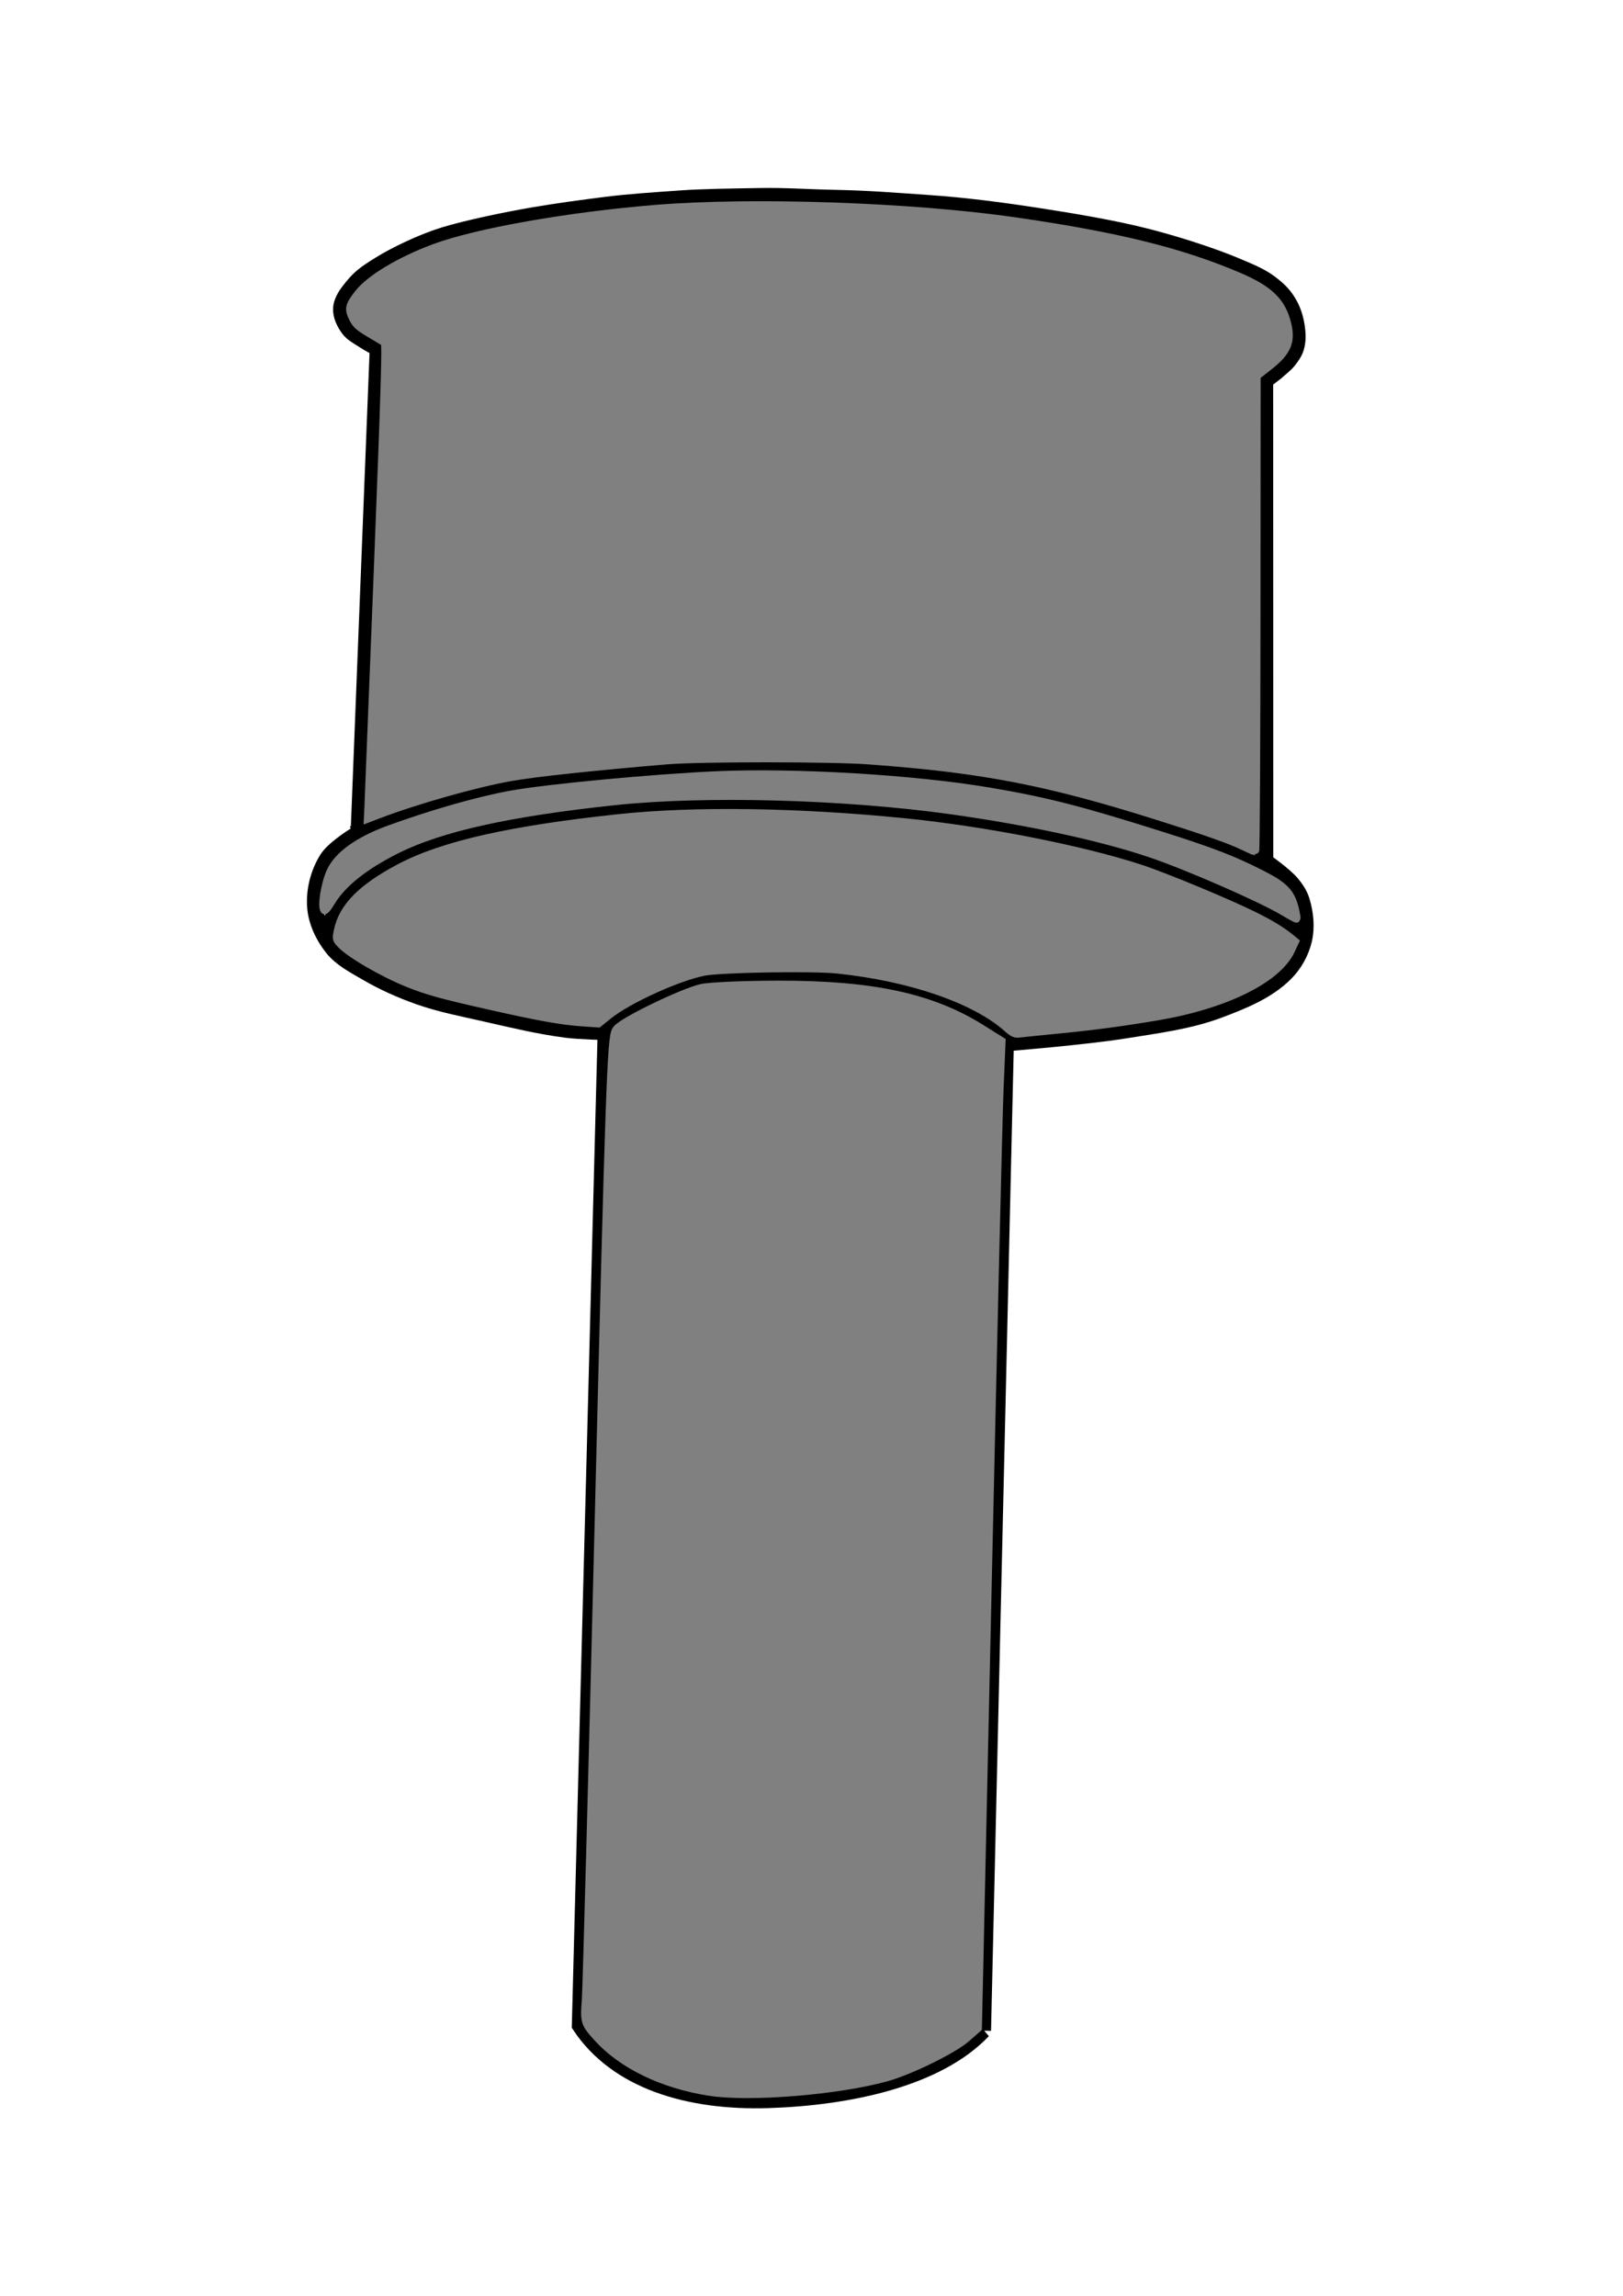
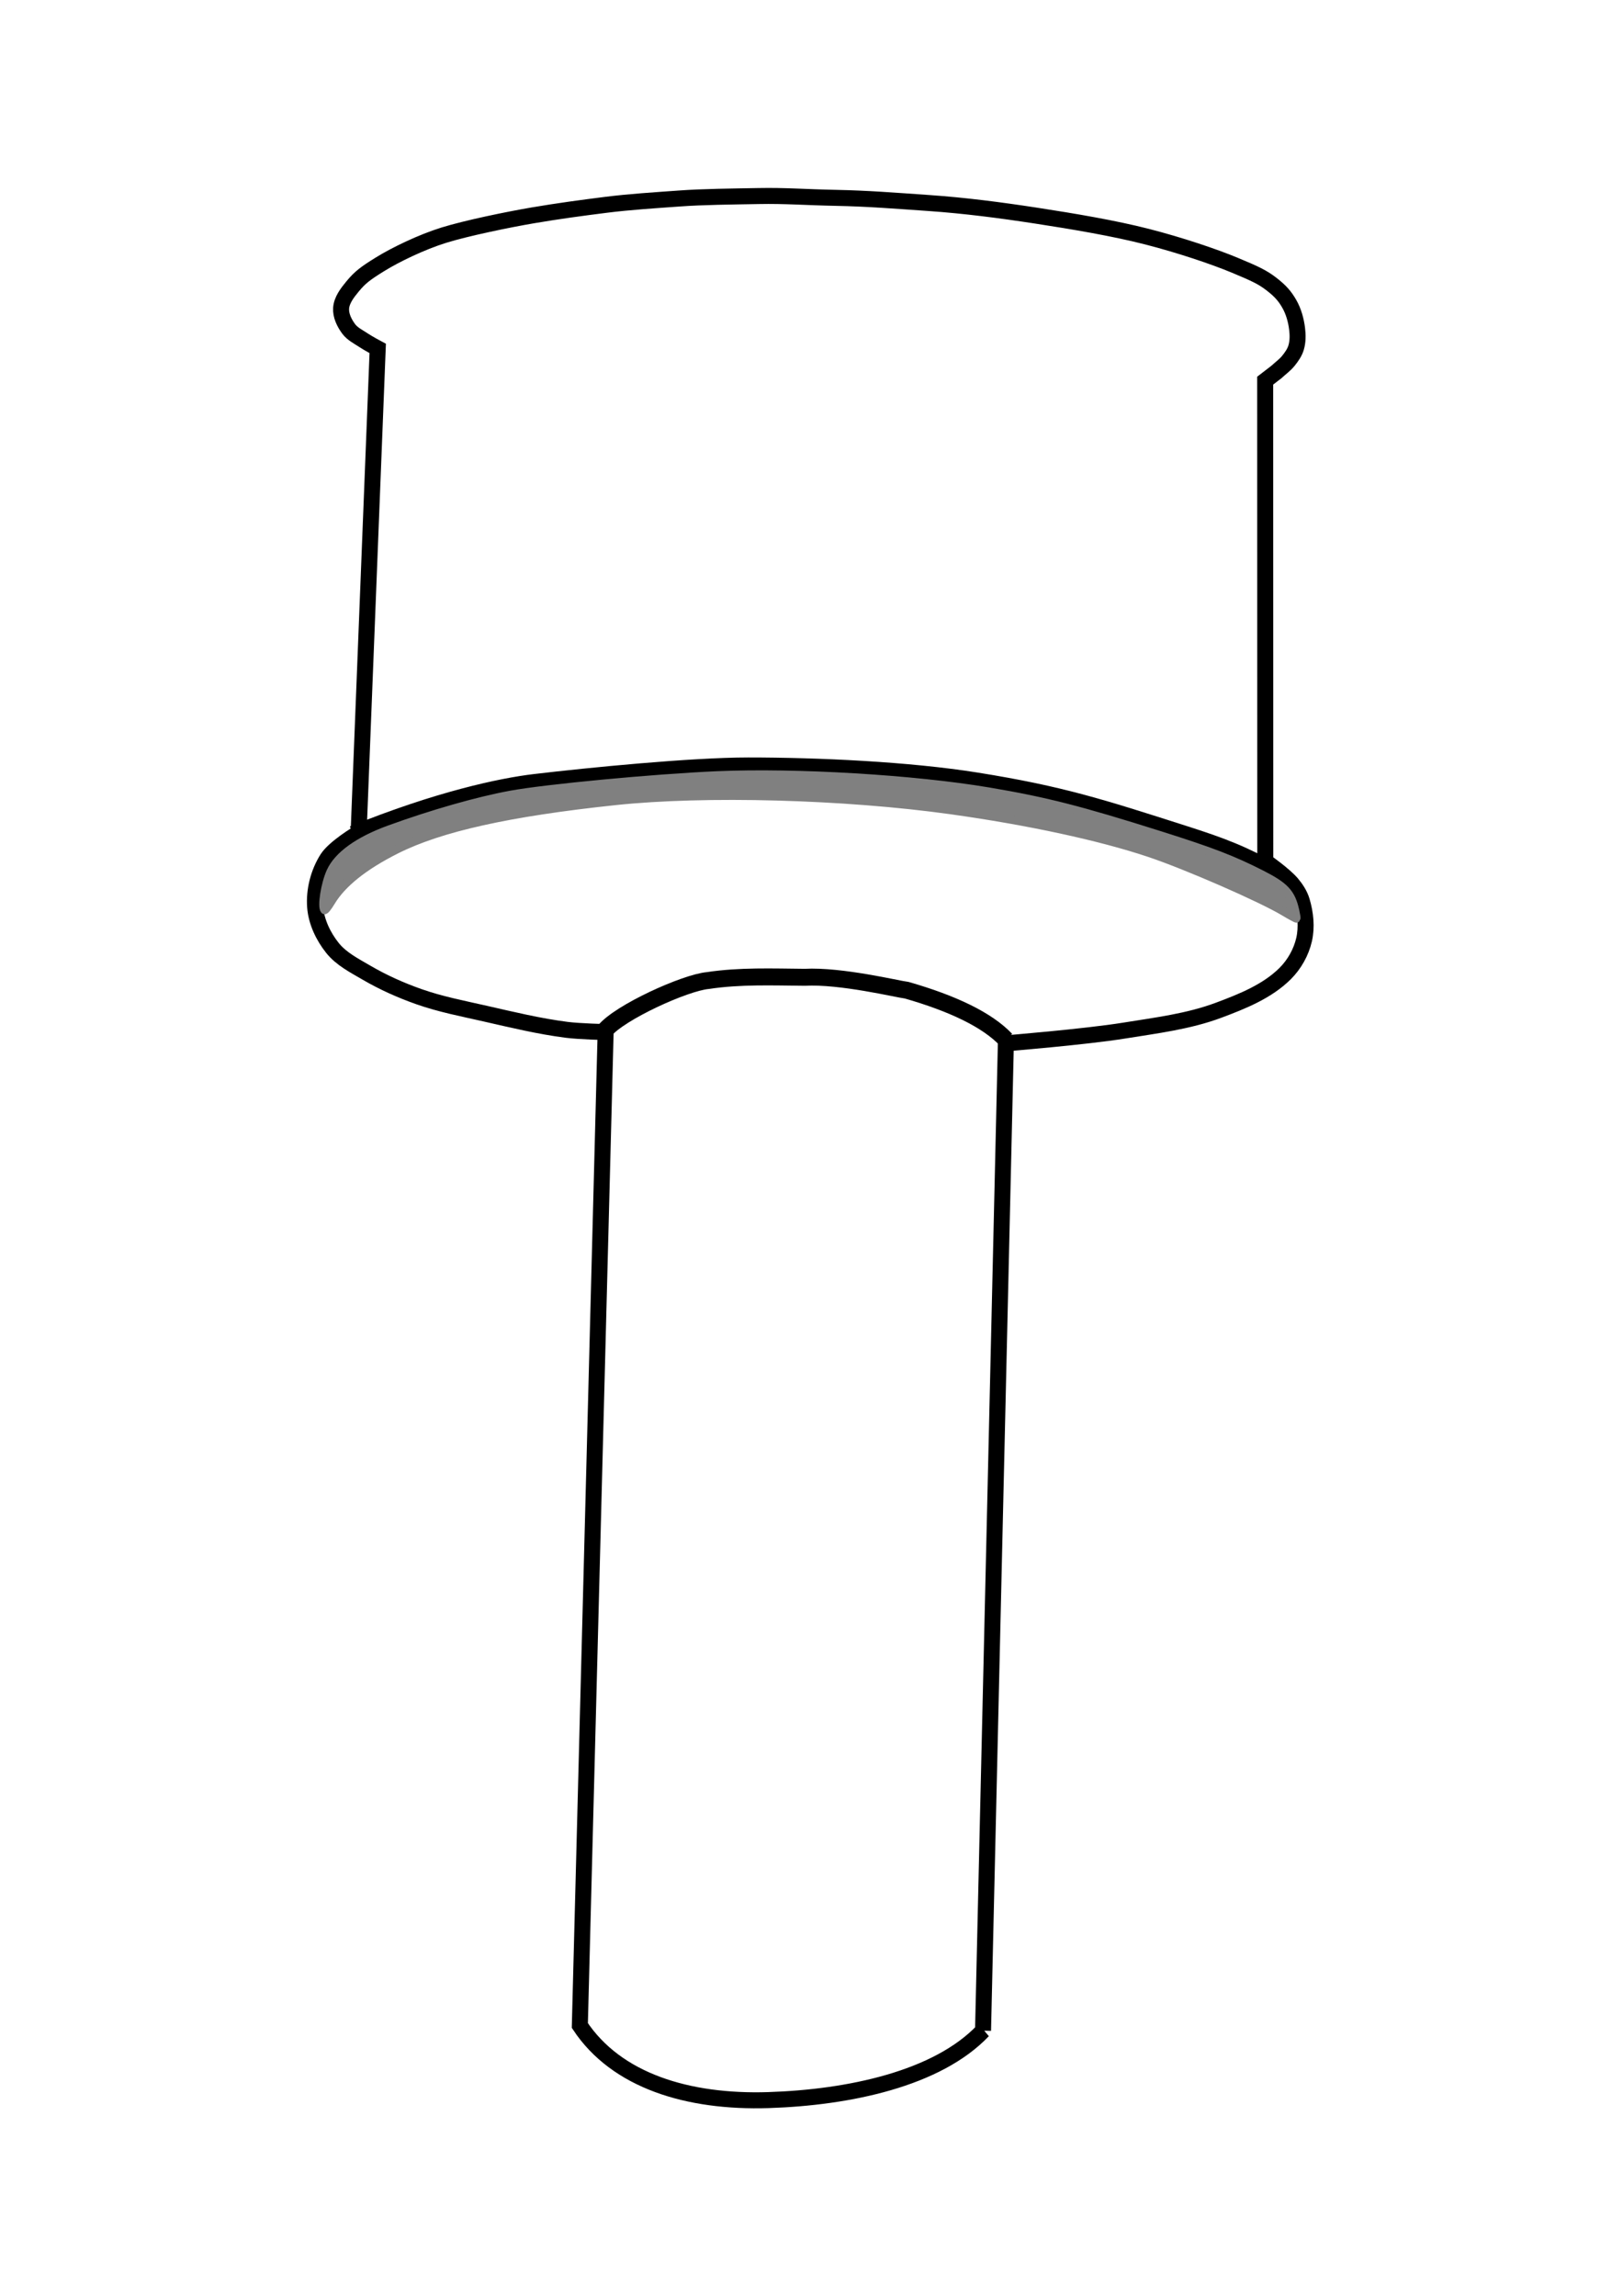
<svg xmlns="http://www.w3.org/2000/svg" xmlns:ns1="http://www.inkscape.org/namespaces/inkscape" xmlns:ns2="http://sodipodi.sourceforge.net/DTD/sodipodi-0.dtd" width="210mm" height="297mm" viewBox="0 0 744.094 1052.362" id="svg2" version="1.1" ns1:version="0.91 r13725" ns2:docname="Deposito de agua antiguo.svg">
  <defs id="defs4" />
  <ns2:namedview id="base" pagecolor="#ffffff" bordercolor="#666666" borderopacity="1.0" ns1:pageopacity="0.0" ns1:pageshadow="2" ns1:zoom="0.12125733" ns1:cx="1898.3523" ns1:cy="895.73666" ns1:document-units="px" ns1:current-layer="g4329" showgrid="false" showguides="true" ns1:window-width="1366" ns1:window-height="705" ns1:window-x="-8" ns1:window-y="-8" ns1:window-maximized="1" />
  <g ns1:label="Capa 1" ns1:groupmode="layer" id="layer1">
    <g id="g4329" transform="translate(-1247.308,922.061)">
      <g id="g4343" transform="matrix(1.467,0,0,1.467,-1144.006,106.371)">
        <g id="g4200">
          <g id="g4192">
            <g id="g3376" transform="translate(2258.356,-390.407)">
              <g id="g4182" style="stroke-width:5;stroke-miterlimit:4;stroke-dasharray:none" transform="translate(-252.263,-780.815)">
                <path style="fill:none;fill-rule:evenodd;stroke:#000000;stroke-width:5;stroke-linecap:butt;stroke-linejoin:miter;stroke-miterlimit:4;stroke-dasharray:none;stroke-opacity:1" d="m -68.803,1104.688 7.135,-308.504 c 0,0 24.785,-2.017 37.048,-3.996 9.916,-1.6 20.049,-2.835 29.457,-6.355 7.406,-2.771 15.169,-5.872 20.776,-11.447 2.867,-2.851 5.008,-6.651 5.914,-10.592 0.903,-3.929 0.455,-8.211 -0.695,-12.075 -0.594,-1.994 -1.772,-3.818 -3.107,-5.413 -2.324,-2.775 -8.323,-6.977 -8.323,-6.977 l -0.031,-150.214 3.537,-2.723 c 1.245,-1.165 2.669,-2.163 3.734,-3.494 0.983,-1.229 1.936,-2.565 2.389,-4.072 0.569,-1.893 0.561,-3.959 0.315,-5.92 -0.336,-2.679 -1.077,-5.385 -2.412,-7.731 -1.382,-2.429 -2.793,-4.069 -5.605,-6.236 -2.812,-2.166 -5.067,-3.225 -11.488,-5.897 -6.421,-2.673 -17.084,-6.27 -27.401,-8.916 -10.318,-2.646 -23.112,-4.796 -34.479,-6.542 -11.367,-1.745 -22.468,-3.19 -33.675,-3.965 -11.207,-0.774 -19.1,-1.416 -28.949,-1.613 -9.849,-0.197 -15.884,-0.73 -24.298,-0.569 -8.413,0.161 -17.256,0.218 -24.876,0.776 -7.62,0.558 -15.237,1.011 -22.84,1.97 -7.603,0.959 -14.972,1.952 -22.765,3.277 -7.793,1.325 -20.811,4.012 -27.844,6.193 -7.033,2.181 -15.125,6.122 -19.812,9.01 -4.686,2.888 -6.391,4.162 -8.775,7.063 -1.616,1.966 -3.375,4.223 -3.546,6.762 -0.153,2.273 0.987,4.588 2.337,6.424 1.192,1.621 3.126,2.544 4.801,3.659 1.378,0.917 4.302,2.479 4.302,2.479 l -5.974,151.422 c 0,0 -7.532,4.456 -9.79,8.019 -2.783,4.391 -4.192,9.946 -3.789,15.129 0.357,4.597 2.524,9.127 5.393,12.737 2.742,3.451 6.893,5.548 10.699,7.772 5.151,3.01 10.648,5.462 16.272,7.451 6.75,2.388 13.827,3.74 20.809,5.326 8.436,1.916 16.873,3.965 25.454,5.059 4.026,0.513 12.155,0.699 12.155,0.699 l -8.062,310.408 c 11.447,17.269 33.74,24.113 58.938,23.309 25.197,-0.804 52.801,-6.666 67.072,-21.693 z" id="path3353" ns1:connector-curvature="0" ns2:nodetypes="ccaaaaaaccaaaaazzzzzzzzzzzzaaaaccaaaaaaacczc" />
-                 <path style="fill:none;fill-rule:evenodd;stroke:#000000;stroke-width:5;stroke-linecap:butt;stroke-linejoin:miter;stroke-miterlimit:4;stroke-dasharray:none;stroke-opacity:1" d="m -273.602,763.502 c 1.077,-12.41 10.338,-19.465 25.308,-26.667 14.97,-7.202 44.366,-11.862 71.972,-14.356 27.606,-2.494 72.666,-0.175 100.382,3.974 27.716,4.149 52.725,9.761 69.952,17.247 17.227,7.486 29.95,11.792 38.082,20.139" id="path3363" ns1:connector-curvature="0" ns2:nodetypes="czzzzc" />
                <path style="fill:none;fill-rule:evenodd;stroke:#000000;stroke-width:5;stroke-linecap:butt;stroke-linejoin:miter;stroke-miterlimit:4;stroke-dasharray:none;stroke-opacity:1" d="M 24.212,743.405 C 12.177,736.844 6.625,734.669 -6.324,730.529 -31.865,722.363 -44.413,718.285 -70.721,714.071 c -21.396,-3.427 -49.786,-4.715 -71.441,-4.712 -17.724,0.003 -49.685,3.154 -66.771,5.175 -10.445,1.236 -30.165,5.396 -56.799,16.206" id="path3367" ns1:connector-curvature="0" ns2:nodetypes="cssssc" />
                <path style="fill:none;fill-rule:evenodd;stroke:#000000;stroke-width:5.3;stroke-linecap:butt;stroke-linejoin:miter;stroke-miterlimit:4;stroke-dasharray:none;stroke-opacity:1" d="m -187.11,792.298 c 4.723,-5.803 25.193,-15.1 32.328,-15.739 10.043,-1.513 20.172,-1.1 30.29,-1.014 11.29,-0.608 28.972,3.707 31.879,4.051 14.283,4.11 25.023,9.187 30.99,15.443" id="path3371" ns1:connector-curvature="0" ns2:nodetypes="ccccc" />
              </g>
            </g>
          </g>
        </g>
-         <path style="opacity:1;fill:#808080;fill-opacity:1;fill-rule:evenodd;stroke:#808080;stroke-width:2.531;stroke-linecap:square;stroke-linejoin:miter;stroke-miterlimit:4;stroke-dasharray:none;stroke-dashoffset:0;stroke-opacity:1" d="m 1945.006,-379.709 c -10.135,-9.052 -30.234,-15.998 -53.269,-18.408 -7.73,-0.809 -36.361,-0.333 -41.631,0.692 -8.19,1.593 -23.789,8.697 -29.89,13.614 l -3.162,2.548 -5.111,-0.357 c -6.485,-0.453 -13.11,-1.641 -28.646,-5.136 -15.014,-3.378 -19.618,-4.644 -25.56,-7.031 -7.989,-3.209 -18.265,-9.166 -21.177,-12.277 -1.395,-1.491 -1.421,-1.617 -0.875,-4.244 1.521,-7.316 7.395,-13.272 19.311,-19.578 13.412,-7.098 34.698,-11.916 68.539,-15.513 23.618,-2.511 55.812,-2.05 89.08,1.276 25.097,2.509 55.341,8.441 73.807,14.476 7.775,2.541 27.903,10.912 36.012,14.978 4.982,2.498 8.298,4.532 10.982,6.737 l 1.353,1.111 -1.234,2.664 c -4.193,9.049 -20.527,17.114 -41.962,20.716 -11.027,1.853 -19.603,2.997 -30.368,4.048 -5.846,0.571 -11.426,1.14 -12.4,1.265 -1.484,0.19 -2.1,-0.067 -3.796,-1.582 z" id="path4290" ns1:connector-curvature="0" />
        <path style="opacity:1;fill:#808080;fill-opacity:1;fill-rule:evenodd;stroke:#808080;stroke-width:2.531;stroke-linecap:square;stroke-linejoin:miter;stroke-miterlimit:4;stroke-dasharray:none;stroke-dashoffset:0;stroke-opacity:1" d="m 2031.302,-416.156 c -7.237,-4.337 -30.403,-14.446 -42.037,-18.344 -15.406,-5.162 -37.861,-10.009 -61.983,-13.379 -33.299,-4.652 -76.836,-5.833 -105.013,-2.848 -33.092,3.506 -54.546,8.272 -68.301,15.174 -10.132,5.085 -16.969,10.547 -20.428,16.32 -0.954,1.592 -1.878,2.749 -2.055,2.573 -0.999,-0.999 0.132,-8.203 1.891,-12.046 2.327,-5.082 8.711,-9.673 18.323,-13.177 13.281,-4.841 27.579,-8.925 37.924,-10.834 11.069,-2.042 44.895,-5.234 64.514,-6.088 24.747,-1.077 61.664,1.133 85.049,5.092 17.715,2.999 28.379,5.72 53.402,13.624 16.172,5.109 22.662,7.605 31.65,12.172 7.424,3.773 9.377,5.866 10.611,11.372 0.295,1.318 0.472,2.456 0.393,2.53 -0.079,0.073 -1.852,-0.89 -3.94,-2.141 z" id="path4292" ns1:connector-curvature="0" />
-         <path style="opacity:1;fill:#808080;fill-opacity:1;fill-rule:evenodd;stroke:#808080;stroke-width:2.531;stroke-linecap:square;stroke-linejoin:miter;stroke-miterlimit:4;stroke-dasharray:none;stroke-dashoffset:0;stroke-opacity:1" d="m 2018.649,-436.663 c -4.614,-2.163 -12.032,-4.764 -27.173,-9.529 -34.395,-10.824 -54.598,-14.703 -89.997,-17.282 -11.765,-0.857 -52.852,-0.858 -63.014,-0.002 -23.149,1.951 -40.731,3.833 -48.589,5.201 -10.933,1.904 -29.579,7.17 -41.516,11.726 l -3.303,1.261 0.158,-3.351 c 0.087,-1.843 1.41,-35.237 2.94,-74.21 2.249,-57.258 2.658,-70.933 2.133,-71.248 -0.357,-0.214 -2.472,-1.469 -4.699,-2.79 -3.361,-1.993 -4.247,-2.798 -5.213,-4.739 -1.451,-2.915 -1.216,-3.959 1.737,-7.721 3.611,-4.6 12.892,-10.171 23.63,-14.181 13.093,-4.891 41.816,-9.979 68.926,-12.21 30.578,-2.517 80.333,-0.812 112.615,3.858 31.8,4.601 51.471,9.439 69.593,17.118 9.348,3.961 13.307,7.55 15.141,13.728 1.889,6.36 0.651,9.68 -5.374,14.411 l -3.867,3.037 -0.04,74.275 c -0.022,40.851 -0.211,74.256 -0.419,74.232 -0.209,-0.024 -1.86,-0.738 -3.67,-1.586 l 0,0 z" id="path4294" ns1:connector-curvature="0" />
-         <path style="opacity:1;fill:#808080;fill-opacity:1;fill-rule:evenodd;stroke:#808080;stroke-width:4.95;stroke-linecap:square;stroke-linejoin:miter;stroke-miterlimit:4;stroke-dasharray:none;stroke-dashoffset:0;stroke-opacity:1" d="m 1852.012,-48.64 c -14.37,-2.218 -26.884,-8.271 -34.412,-16.648 -3.676,-4.091 -3.713,-4.214 -3.223,-10.811 0.273,-3.671 2.128,-72.837 4.124,-153.703 3.196,-129.536 3.815,-147.248 5.202,-148.865 2.104,-2.453 20.236,-11.198 25.834,-12.459 2.45,-0.552 13.177,-1.015 23.837,-1.028 29.123,-0.036 47.341,3.878 62.655,13.463 l 5.798,3.629 -0.604,14.462 c -0.332,7.954 -1.986,77.061 -3.676,153.571 l -3.072,139.109 -3.113,2.745 c -3.903,3.442 -17.209,9.992 -24.4,12.011 -14.921,4.19 -42.439,6.455 -54.95,4.525 z" id="path4296" ns1:connector-curvature="0" />
      </g>
    </g>
  </g>
</svg>